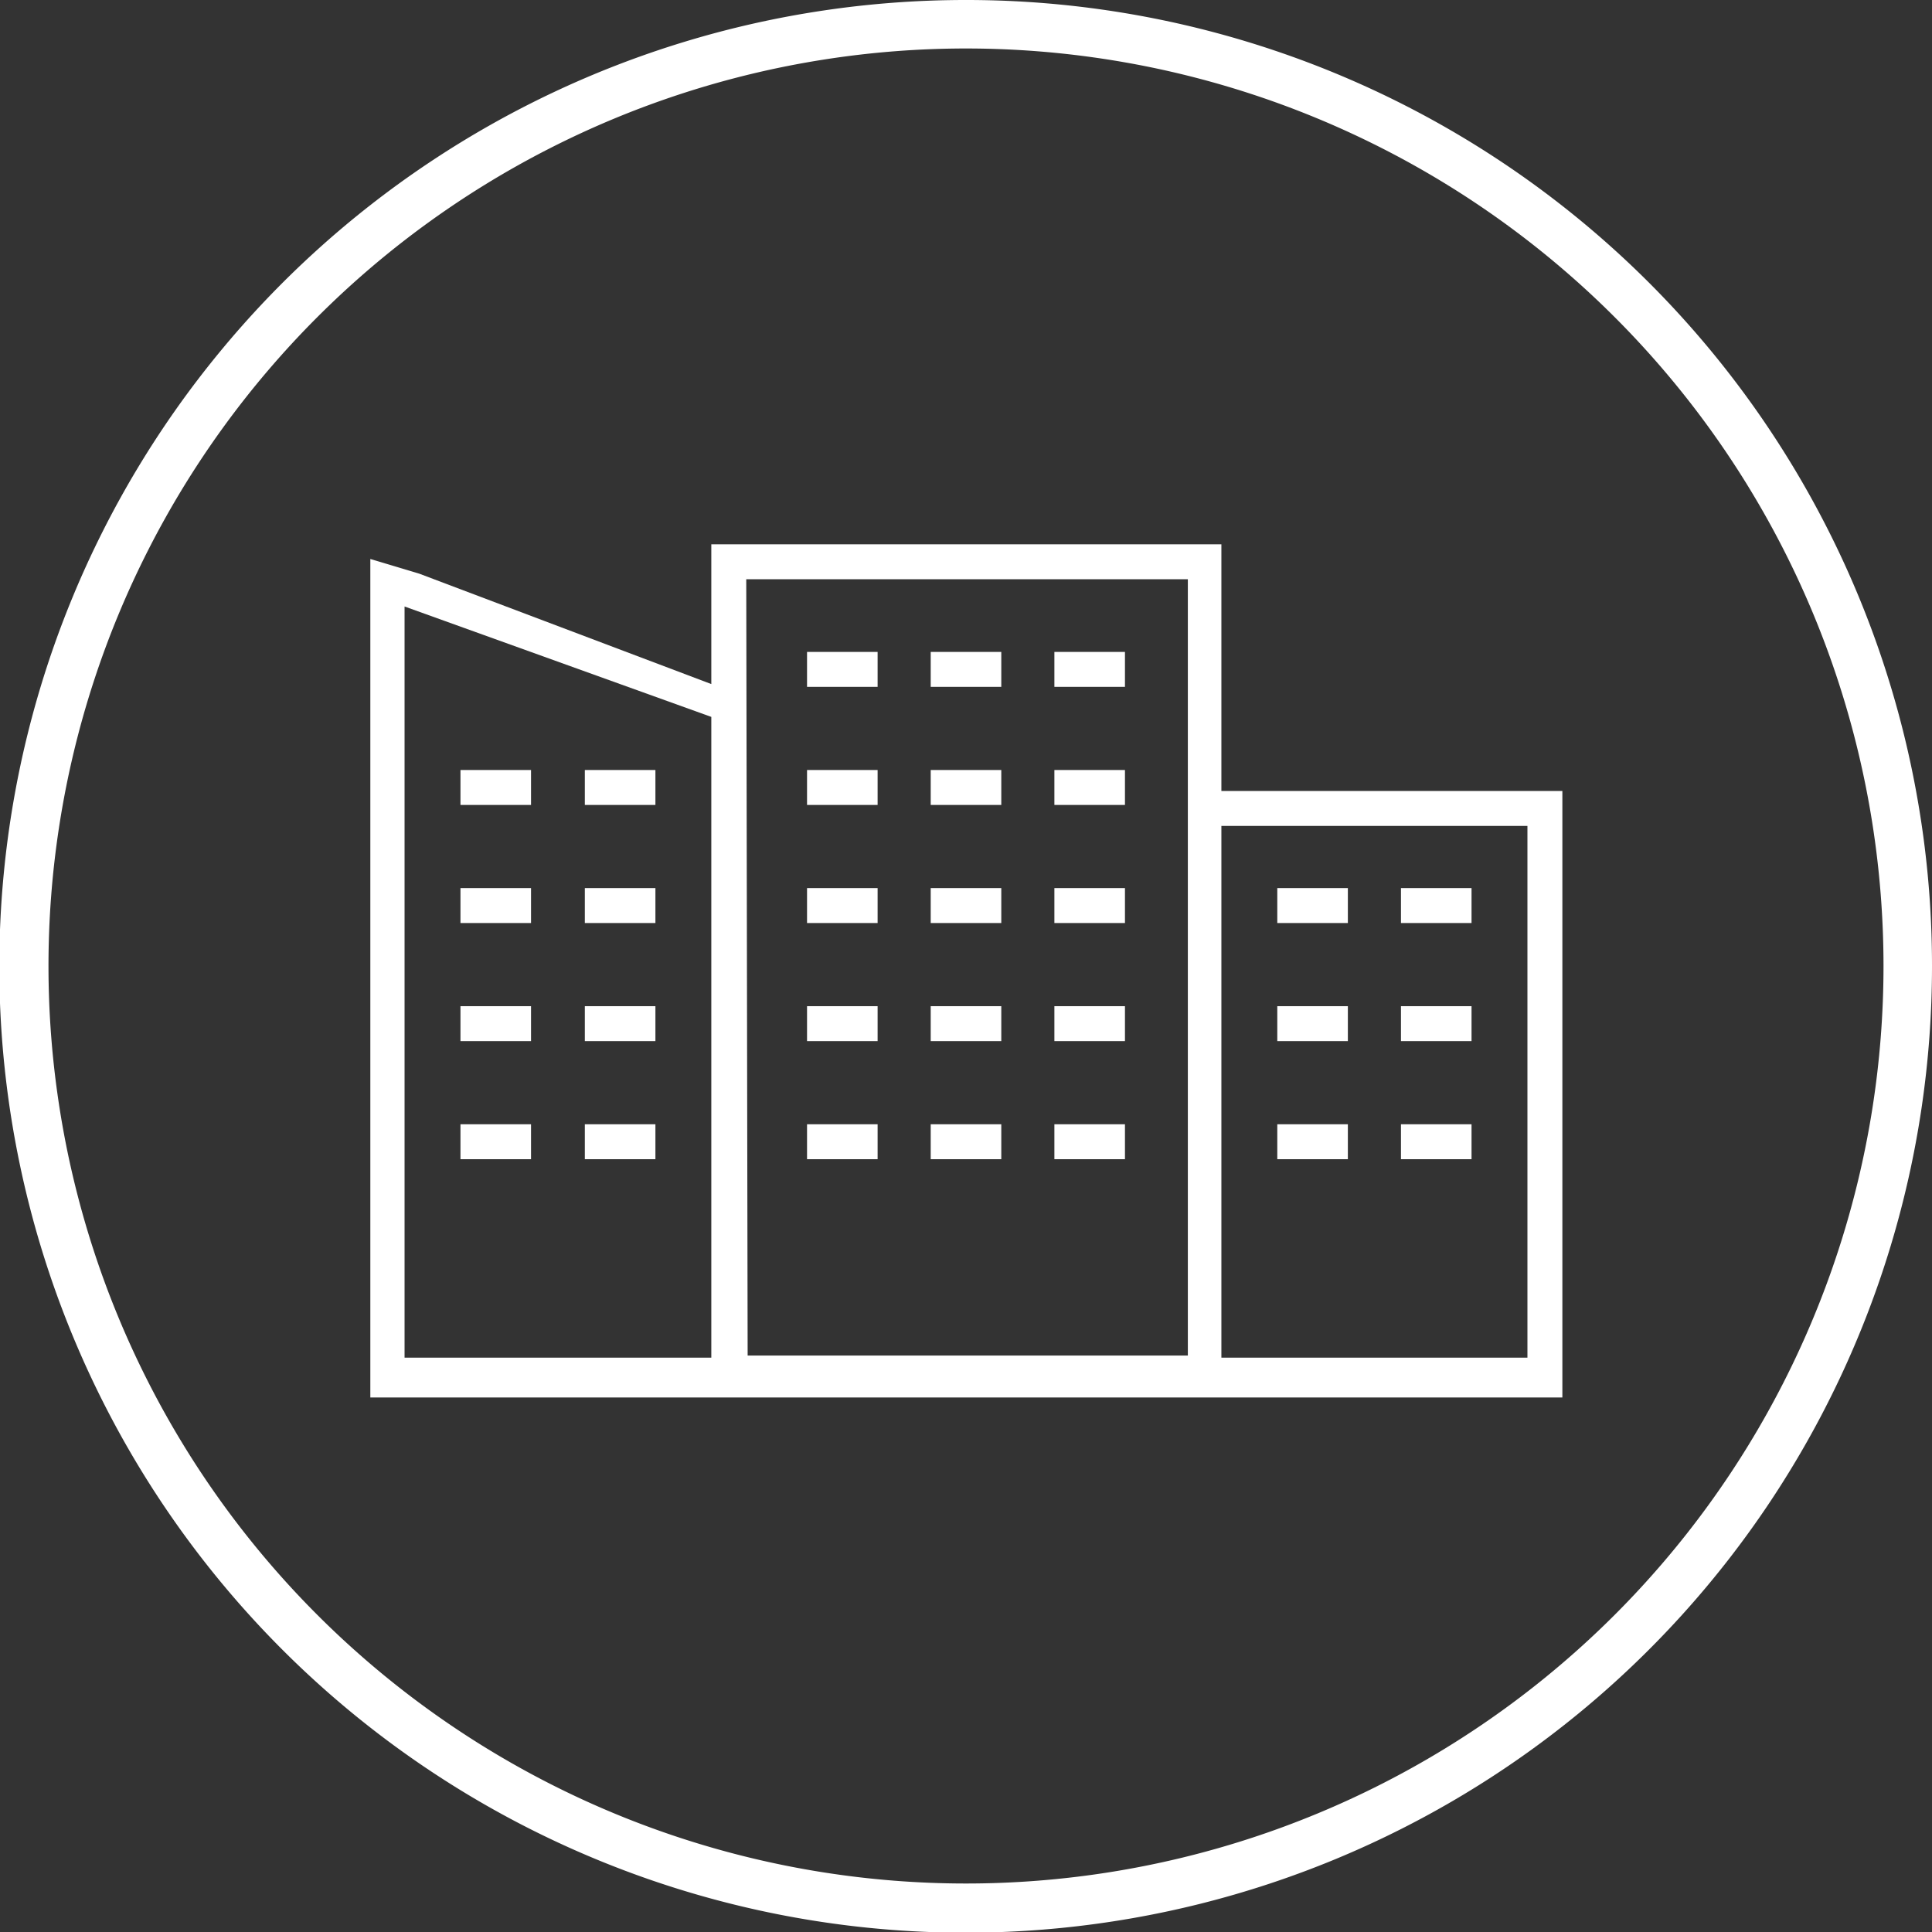
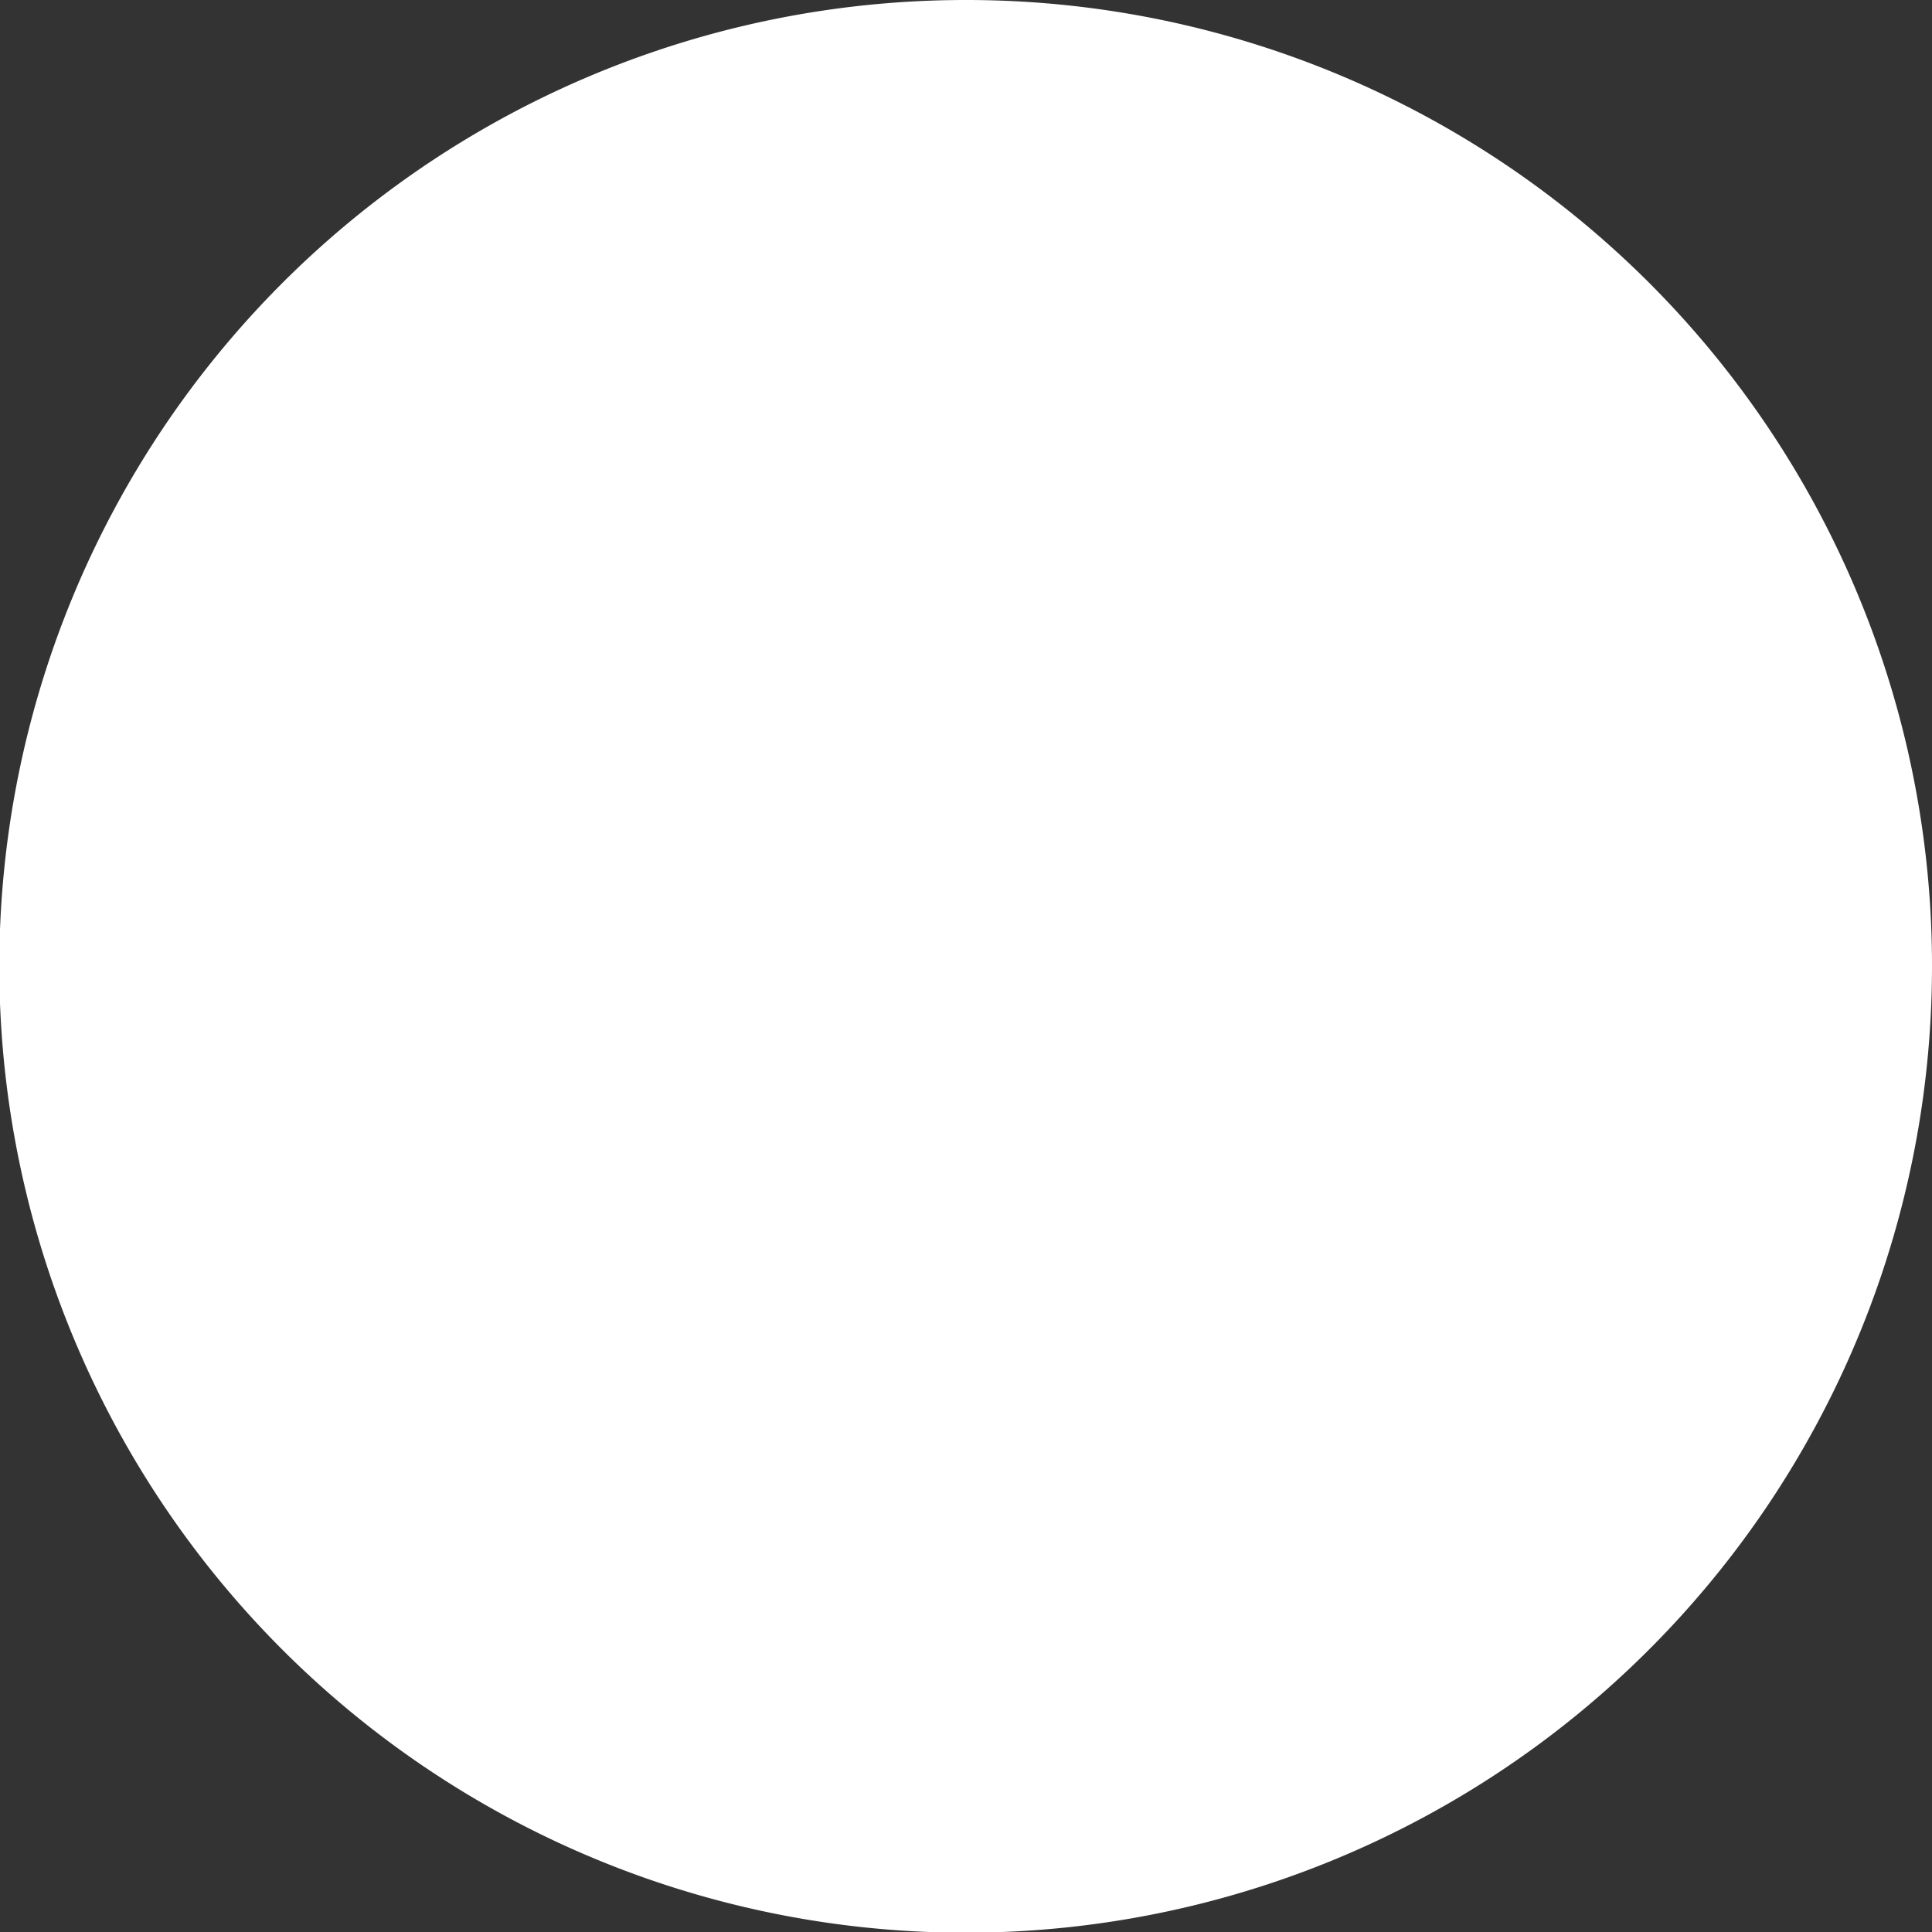
<svg xmlns="http://www.w3.org/2000/svg" viewBox="0 0 27.65 27.65" width="27px" height="27px">
  <rect x="0" y="0" width="27.65" height="27.65" fill="#333333" stroke="none" />
  <defs>
    <style>.a{fill:#fff;}</style>
  </defs>
  <title>buildings</title>
-   <path class="a" d="M23.11,23.11A13.13,13.13,0,1,1,4.54,4.54,13.13,13.13,0,1,1,23.11,23.11M13.82,0A13.83,13.83,0,1,0,27.65,13.82,13.82,13.82,0,0,0,13.82,0" />
+   <path class="a" d="M23.11,23.11M13.82,0A13.83,13.83,0,1,0,27.65,13.82,13.82,13.82,0,0,0,13.82,0" />
  <rect class="a" x="8.37" y="12.71" width="1.01" height="0.5" />
  <rect class="a" x="6.59" y="12.71" width="1.01" height="0.5" />
  <rect class="a" x="8.37" y="14.4" width="1.01" height="0.5" />
  <rect class="a" x="8.37" y="11.02" width="1.01" height="0.5" />
  <rect class="a" x="6.59" y="11.02" width="1.01" height="0.5" />
  <rect class="a" x="8.37" y="16.09" width="1.01" height="0.5" />
  <rect class="a" x="6.59" y="16.09" width="1.01" height="0.5" />
  <rect class="a" x="6.59" y="14.4" width="1.01" height="0.5" />
  <rect class="a" x="13.32" y="11.02" width="1.01" height="0.5" />
  <rect class="a" x="11.55" y="11.02" width="1.01" height="0.5" />
  <rect class="a" x="13.32" y="12.71" width="1.01" height="0.5" />
  <rect class="a" x="11.55" y="12.71" width="1.01" height="0.5" />
  <rect class="a" x="13.32" y="9.33" width="1.01" height="0.5" />
-   <rect class="a" x="11.55" y="9.33" width="1.01" height="0.5" />
  <rect class="a" x="15.09" y="11.02" width="1.01" height="0.5" />
  <rect class="a" x="15.09" y="12.71" width="1.01" height="0.5" />
  <rect class="a" x="15.09" y="9.33" width="1.01" height="0.5" />
  <rect class="a" x="13.32" y="14.4" width="1.01" height="0.5" />
  <rect class="a" x="11.55" y="14.4" width="1.01" height="0.5" />
  <rect class="a" x="13.32" y="16.09" width="1.01" height="0.5" />
  <rect class="a" x="11.55" y="16.09" width="1.01" height="0.5" />
  <rect class="a" x="15.09" y="14.4" width="1.01" height="0.5" />
  <rect class="a" x="15.09" y="16.09" width="1.01" height="0.5" />
  <rect class="a" x="20.05" y="12.71" width="1.01" height="0.5" />
  <rect class="a" x="18.28" y="12.71" width="1.01" height="0.5" />
  <rect class="a" x="20.05" y="14.4" width="1.01" height="0.5" />
  <rect class="a" x="18.28" y="14.4" width="1.01" height="0.5" />
  <rect class="a" x="20.05" y="16.09" width="1.01" height="0.5" />
  <rect class="a" x="18.28" y="16.09" width="1.01" height="0.5" />
  <path class="a" d="M21.86,19.43H17.48V11.82h4.38ZM10.68,8.29H17v3h0v8.11h-6.3Zm-.5,11.14H5.79V8.68l4.39,1.58Zm7.3-8.11V7.79h-7.3v2L6,8.21,5.3,8v12H22.36V11.32H17.48Z" />
</svg>